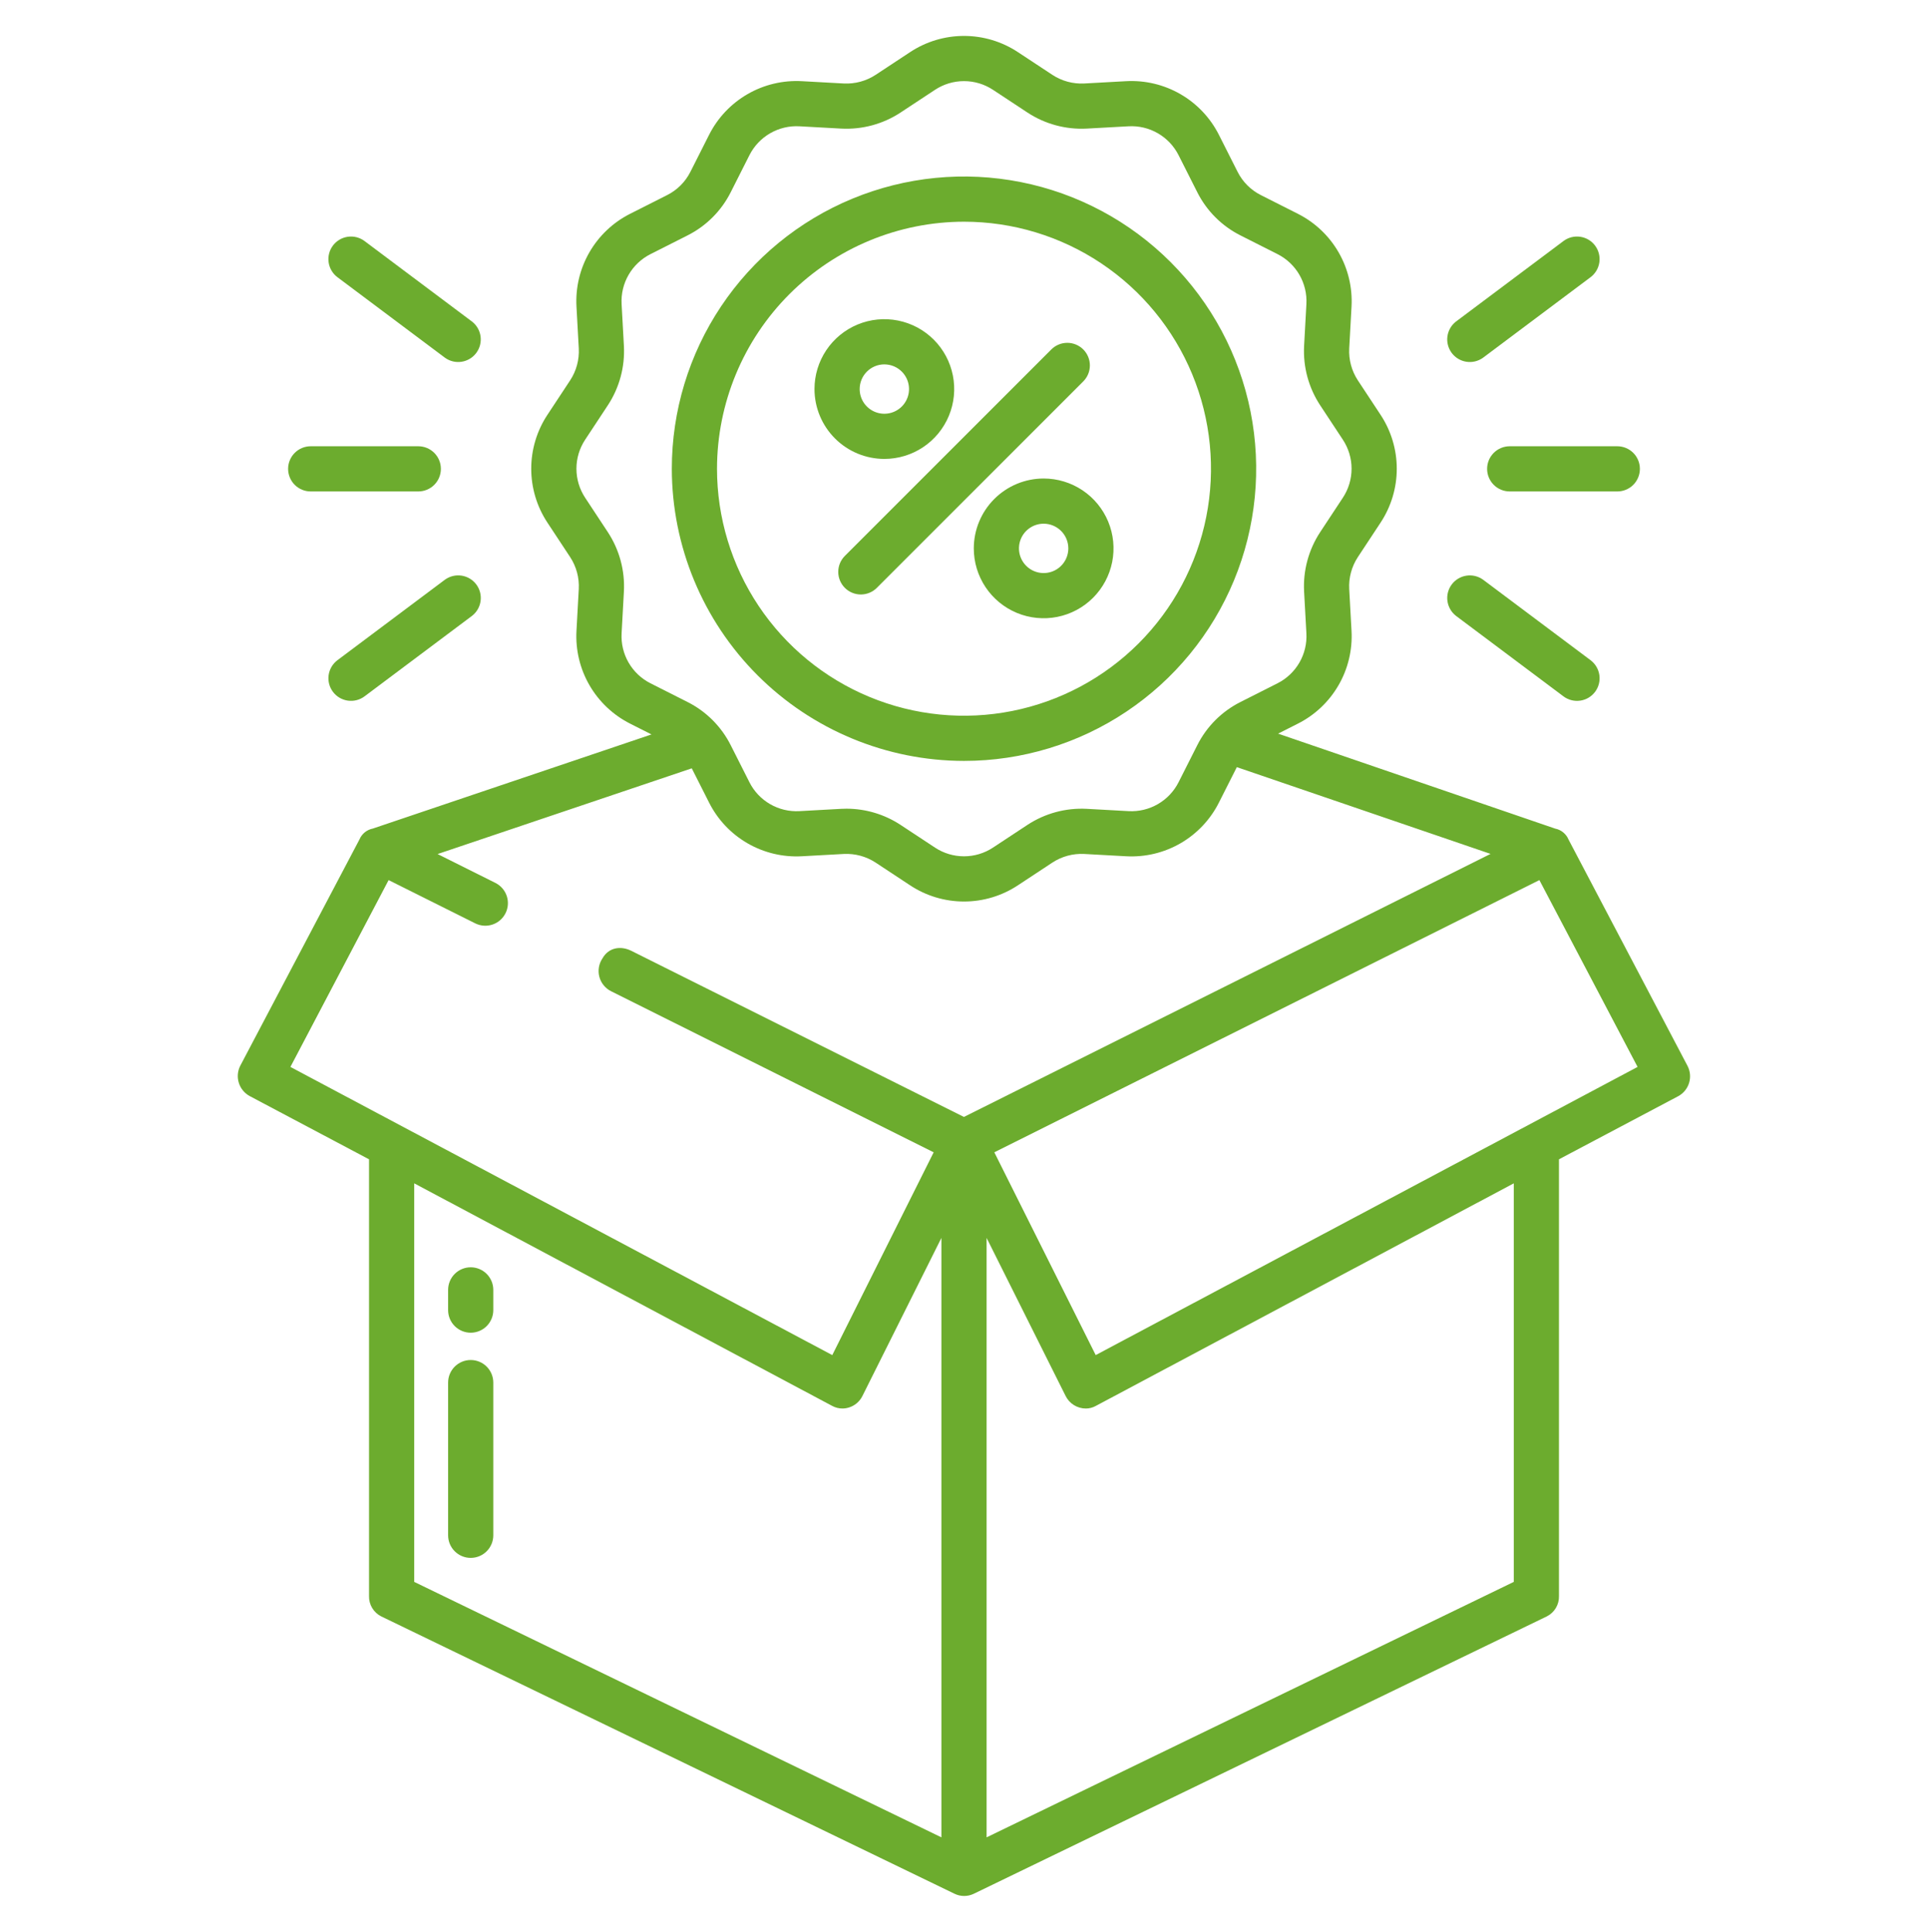
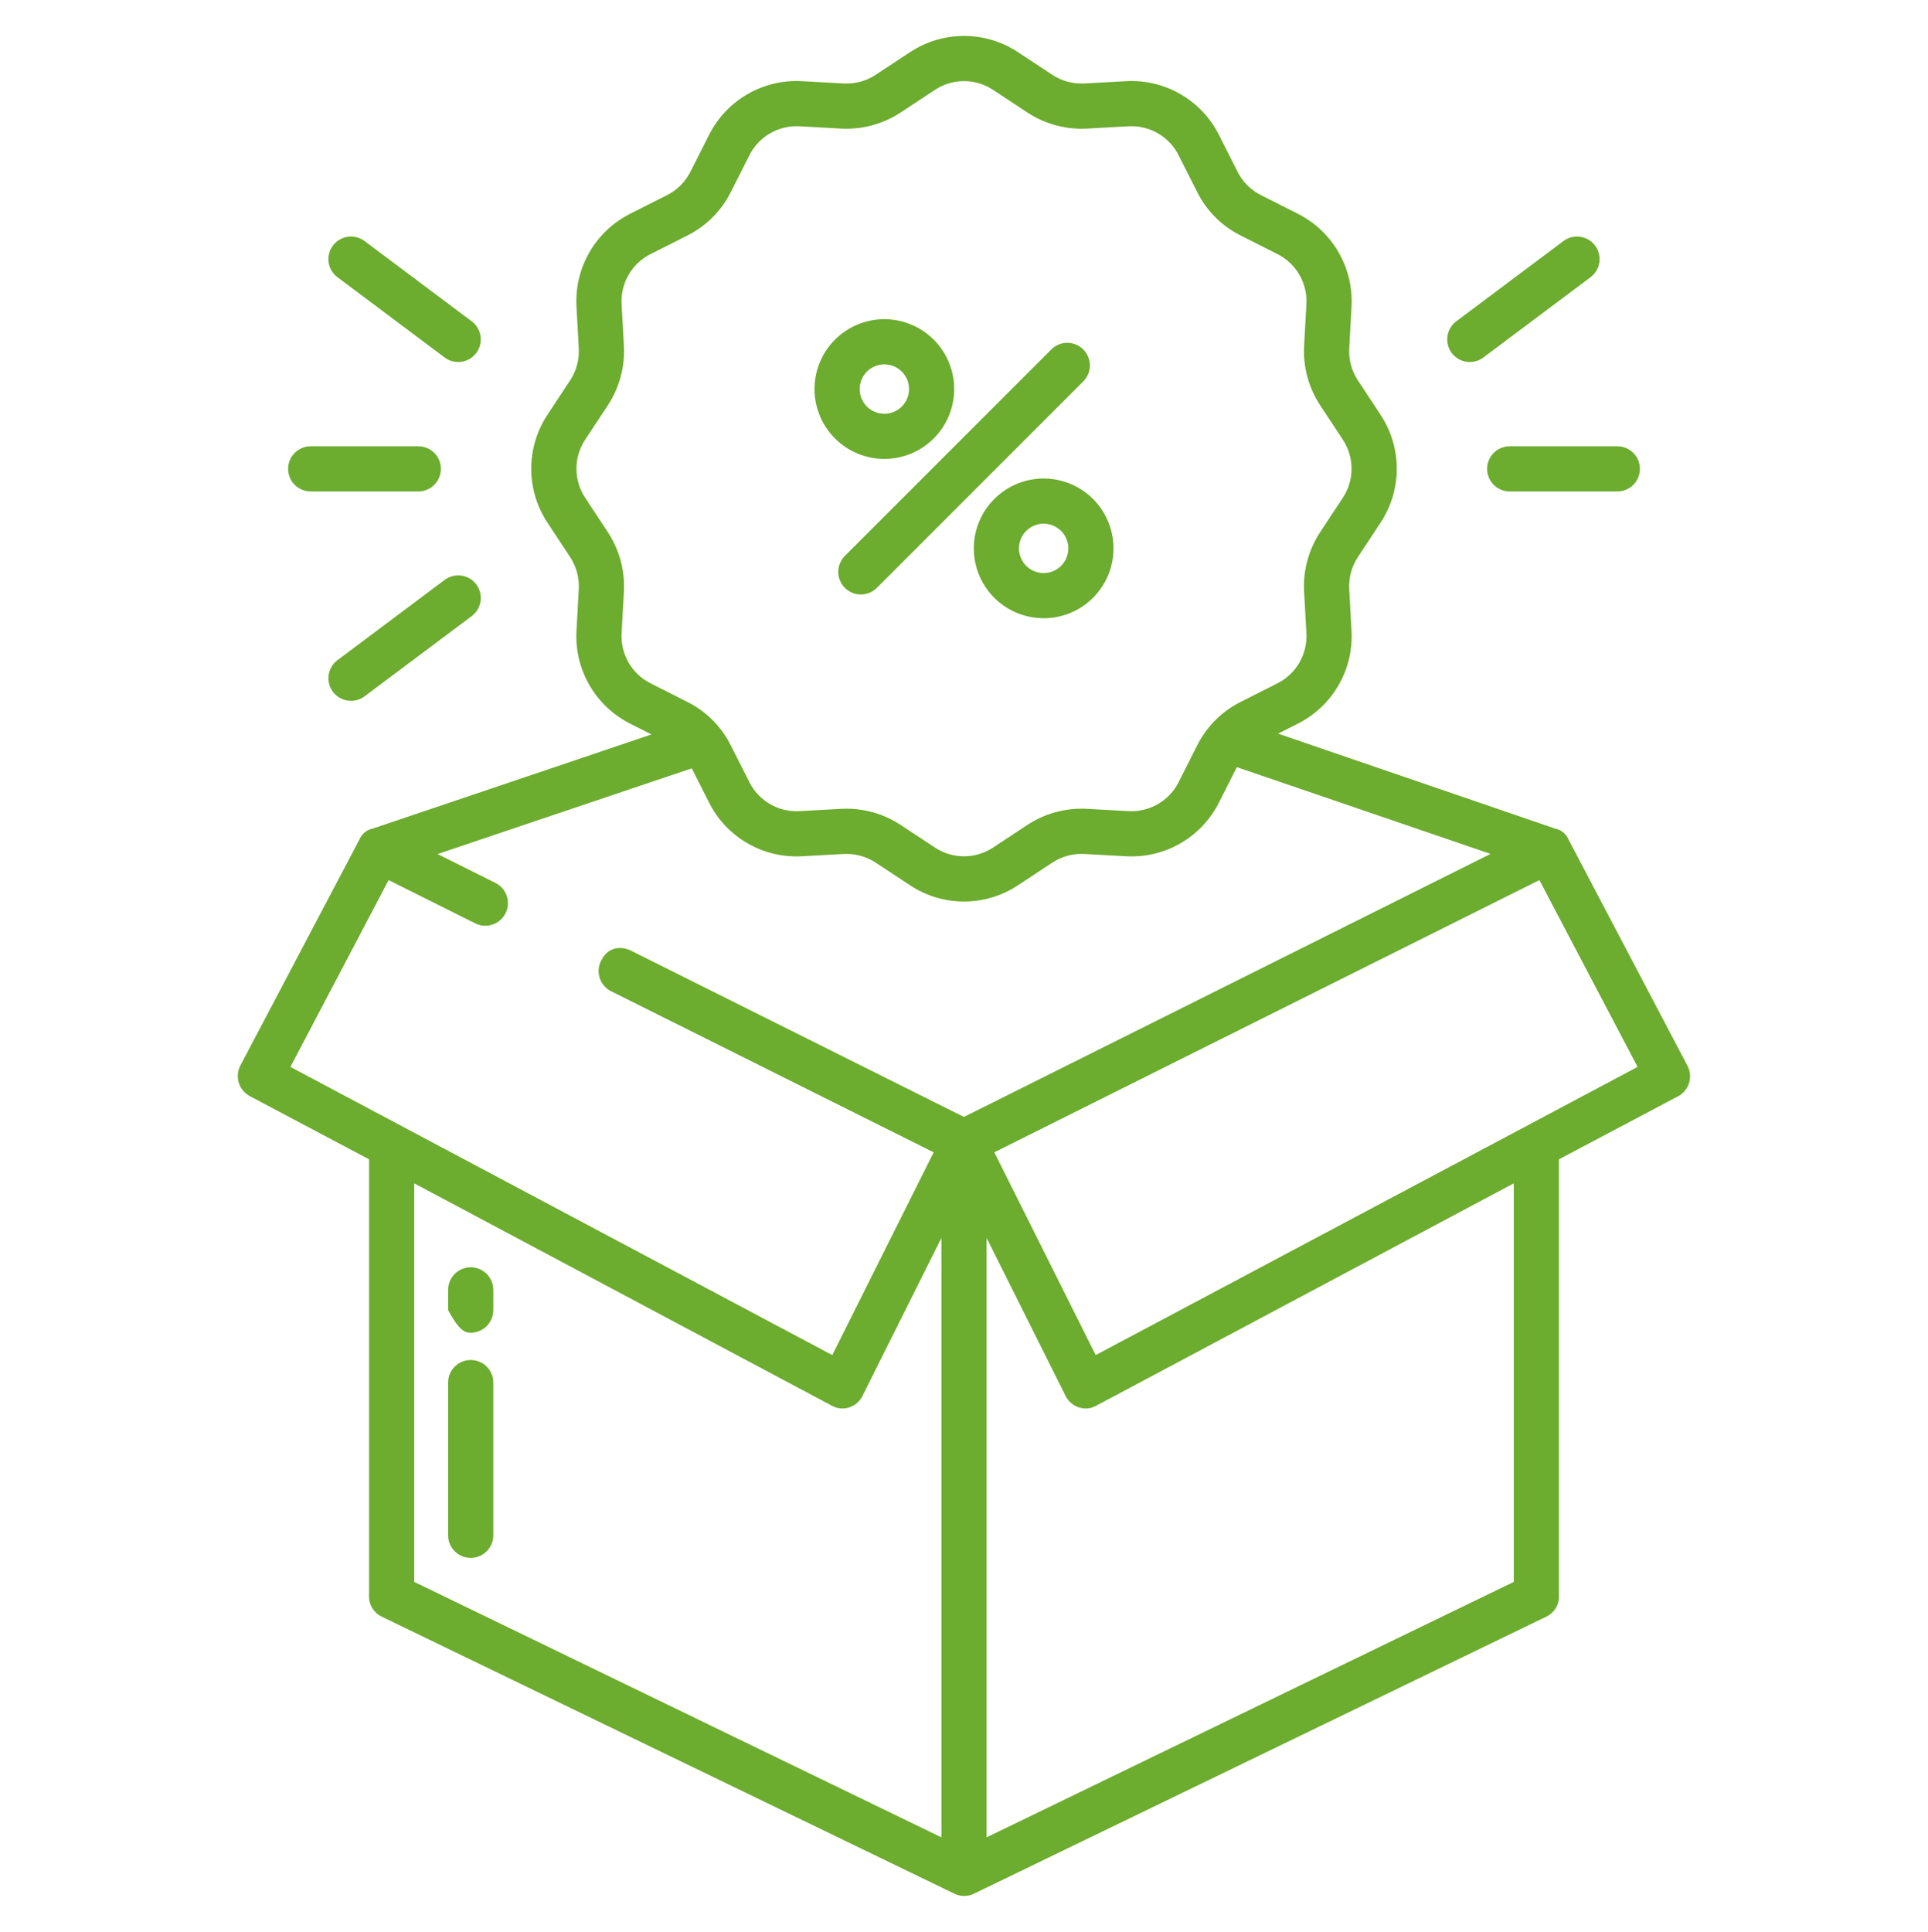
<svg xmlns="http://www.w3.org/2000/svg" width="512" height="513" viewBox="0 0 512 513" fill="none">
  <path d="M234.847 121.862C238.516 121.862 242.103 120.774 245.155 118.735C248.206 116.696 250.584 113.799 251.988 110.409C253.392 107.018 253.759 103.288 253.043 99.689C252.327 96.09 250.56 92.784 247.966 90.19C245.371 87.595 242.065 85.828 238.466 85.112C234.867 84.397 231.136 84.764 227.746 86.168C224.356 87.573 221.459 89.951 219.42 93.002C217.382 96.053 216.294 99.64 216.294 103.31C216.3 108.229 218.256 112.944 221.734 116.422C225.212 119.9 229.928 121.857 234.847 121.862V121.862ZM234.847 96.762C236.143 96.762 237.41 97.146 238.488 97.866C239.565 98.586 240.405 99.61 240.901 100.807C241.397 102.005 241.527 103.322 241.274 104.593C241.021 105.864 240.397 107.032 239.481 107.949C238.564 108.865 237.397 109.489 236.125 109.742C234.854 109.995 233.537 109.865 232.339 109.369C231.142 108.873 230.118 108.033 229.398 106.956C228.678 105.878 228.294 104.611 228.294 103.315C228.294 101.577 228.985 99.909 230.213 98.68C231.442 97.45 233.109 96.758 234.847 96.757V96.762Z" fill="#6CAC2E" />
  <path d="M258.6 145.615C258.6 149.285 259.688 152.872 261.726 155.923C263.765 158.974 266.662 161.352 270.053 162.757C273.443 164.161 277.173 164.528 280.772 163.813C284.371 163.097 287.677 161.33 290.272 158.735C292.867 156.14 294.634 152.834 295.35 149.235C296.065 145.636 295.698 141.906 294.294 138.516C292.889 135.125 290.511 132.228 287.46 130.189C284.409 128.151 280.821 127.063 277.152 127.063C272.233 127.069 267.518 129.025 264.04 132.503C260.562 135.981 258.606 140.696 258.6 145.615V145.615ZM283.705 145.615C283.705 146.911 283.321 148.178 282.601 149.256C281.881 150.334 280.858 151.174 279.66 151.67C278.463 152.166 277.145 152.296 275.874 152.043C274.603 151.79 273.435 151.166 272.519 150.25C271.602 149.334 270.978 148.166 270.725 146.895C270.472 145.624 270.602 144.306 271.098 143.108C271.594 141.911 272.434 140.888 273.511 140.167C274.589 139.447 275.856 139.063 277.152 139.063C278.889 139.065 280.555 139.755 281.784 140.984C283.013 142.212 283.704 143.878 283.706 145.615H283.705Z" fill="#6CAC2E" />
  <path d="M224.362 156.1C224.919 156.657 225.581 157.1 226.309 157.401C227.037 157.703 227.817 157.858 228.605 157.858C229.393 157.858 230.173 157.703 230.901 157.401C231.629 157.1 232.291 156.657 232.848 156.1L287.637 101.312C288.202 100.757 288.651 100.095 288.958 99.365C289.266 98.635 289.426 97.852 289.429 97.06C289.432 96.268 289.279 95.483 288.977 94.75C288.675 94.018 288.232 93.353 287.672 92.793C287.112 92.233 286.446 91.789 285.714 91.487C284.981 91.186 284.197 91.032 283.405 91.035C282.613 91.038 281.829 91.198 281.099 91.506C280.369 91.814 279.707 92.263 279.152 92.827L224.363 147.615C223.238 148.74 222.605 150.266 222.605 151.858C222.605 153.449 223.237 154.975 224.362 156.1V156.1Z" fill="#6CAC2E" />
-   <path d="M256 202.053C271.346 202.053 286.347 197.502 299.107 188.977C311.867 180.451 321.812 168.333 327.685 154.155C333.557 139.977 335.094 124.376 332.1 109.325C329.106 94.274 321.716 80.448 310.865 69.597C300.014 58.746 286.188 51.356 271.137 48.362C256.086 45.368 240.485 46.905 226.307 52.777C212.129 58.65 200.011 68.595 191.485 81.355C182.96 94.115 178.409 109.116 178.409 124.462C178.432 145.033 186.614 164.755 201.161 179.302C215.707 193.848 235.429 202.03 256 202.053V202.053ZM256 58.872C268.973 58.872 281.654 62.719 292.44 69.926C303.227 77.134 311.634 87.377 316.598 99.363C321.563 111.348 322.861 124.536 320.331 137.26C317.8 149.983 311.553 161.67 302.379 170.843C293.206 180.016 281.519 186.263 268.796 188.794C256.072 191.325 242.884 190.026 230.899 185.061C218.913 180.096 208.67 171.689 201.463 160.903C194.255 150.116 190.409 137.435 190.409 124.462C190.429 107.072 197.345 90.401 209.642 78.104C221.938 65.808 238.61 58.892 256 58.872V58.872Z" fill="#6CAC2E" />
  <path d="M394.919 124.5C394.919 126.091 395.551 127.617 396.676 128.743C397.802 129.868 399.328 130.5 400.919 130.5H429.49C431.081 130.5 432.607 129.868 433.733 128.743C434.858 127.617 435.49 126.091 435.49 124.5C435.49 122.909 434.858 121.383 433.733 120.257C432.607 119.132 431.081 118.5 429.49 118.5H400.919C399.328 118.5 397.802 119.132 396.676 120.257C395.551 121.383 394.919 122.909 394.919 124.5V124.5Z" fill="#6CAC2E" />
  <path d="M415.19 64.01L386.619 85.41C385.386 86.378 384.58 87.791 384.375 89.346C384.17 90.9 384.582 92.473 385.523 93.728C386.463 94.983 387.857 95.82 389.407 96.059C390.957 96.299 392.539 95.922 393.814 95.01L422.386 73.61C423.659 72.655 424.501 71.234 424.726 69.659C424.951 68.083 424.541 66.483 423.586 65.21C422.631 63.937 421.21 63.095 419.635 62.87C418.059 62.645 416.459 63.055 415.186 64.01H415.19Z" fill="#6CAC2E" />
-   <path d="M386.619 163.511L415.19 184.911C415.82 185.384 416.538 185.728 417.301 185.923C418.064 186.119 418.858 186.162 419.639 186.051C420.419 185.939 421.169 185.675 421.847 185.274C422.525 184.872 423.117 184.341 423.59 183.711C424.063 183.081 424.407 182.363 424.602 181.6C424.798 180.837 424.841 180.043 424.73 179.263C424.618 178.483 424.354 177.732 423.953 177.054C423.551 176.376 423.02 175.784 422.39 175.311L393.818 153.911C392.543 152.999 390.961 152.622 389.411 152.862C387.861 153.102 386.467 153.938 385.527 155.193C384.586 156.448 384.174 158.021 384.379 159.576C384.584 161.13 385.39 162.543 386.623 163.511H386.619Z" fill="#6CAC2E" />
  <path d="M76.51 124.5C76.51 126.091 77.142 127.617 78.267 128.743C79.393 129.868 80.919 130.5 82.51 130.5H111.081C112.672 130.5 114.198 129.868 115.324 128.743C116.449 127.617 117.081 126.091 117.081 124.5C117.081 122.909 116.449 121.383 115.324 120.257C114.198 119.132 112.672 118.5 111.081 118.5H82.51C80.919 118.5 79.393 119.132 78.267 120.257C77.142 121.383 76.51 122.909 76.51 124.5V124.5Z" fill="#6CAC2E" />
  <path d="M118.186 153.907L89.614 175.307C88.341 176.262 87.499 177.683 87.274 179.259C87.049 180.834 87.459 182.434 88.414 183.707C89.369 184.98 90.79 185.822 92.365 186.047C93.941 186.272 95.541 185.862 96.814 184.907L125.385 163.507C126.618 162.539 127.424 161.126 127.629 159.572C127.834 158.017 127.422 156.444 126.481 155.189C125.541 153.934 124.147 153.098 122.597 152.858C121.047 152.618 119.465 152.995 118.19 153.907H118.186Z" fill="#6CAC2E" />
  <path d="M125.381 85.414L96.81 64.01C95.537 63.055 93.937 62.645 92.362 62.87C90.786 63.095 89.365 63.937 88.41 65.21C87.455 66.483 87.045 68.083 87.27 69.659C87.495 71.234 88.337 72.655 89.61 73.61L118.182 95.01C119.457 95.922 121.039 96.299 122.589 96.059C124.139 95.82 125.533 94.983 126.473 93.728C127.414 92.473 127.826 90.9 127.621 89.346C127.416 87.791 126.61 86.378 125.377 85.41L125.381 85.414Z" fill="#6CAC2E" />
  <path d="M416.529 222.914C416.224 222.18 415.742 221.533 415.126 221.03C414.511 220.527 413.78 220.184 413 220.031L339.413 194.812L344.672 192.154C349.183 189.876 352.931 186.332 355.46 181.957C357.989 177.582 359.188 172.565 358.91 167.519L358.299 156.41C358.14 153.413 358.942 150.443 360.589 147.934L366.627 138.777C369.431 134.53 370.926 129.554 370.926 124.465C370.926 119.376 369.431 114.4 366.627 110.153L360.59 100.997C358.943 98.488 358.141 95.518 358.3 92.521L358.911 81.412C359.189 76.366 357.99 71.349 355.462 66.974C352.933 62.598 349.185 59.055 344.674 56.776L334.841 51.809C332.169 50.466 330 48.298 328.657 45.626L323.689 35.793C321.411 31.283 317.867 27.534 313.492 25.006C309.117 22.477 304.1 21.278 299.054 21.556L287.944 22.167C284.947 22.325 281.978 21.523 279.469 19.876L270.313 13.839C266.067 11.035 261.09 9.54 256.001 9.54C250.912 9.54 245.936 11.035 241.689 13.839L232.533 19.876C230.023 21.52 227.055 22.323 224.058 22.167L212.948 21.556C207.902 21.276 202.884 22.474 198.509 25.002C194.133 27.53 190.59 31.279 188.312 35.79L183.344 45.623C182.001 48.295 179.832 50.464 177.159 51.806L167.328 56.773C162.817 59.051 159.068 62.595 156.54 66.97C154.011 71.346 152.812 76.363 153.09 81.409L153.701 92.518C153.86 95.515 153.058 98.485 151.411 100.994L145.373 110.151C142.569 114.397 141.074 119.374 141.074 124.463C141.074 129.551 142.569 134.528 145.373 138.774L151.41 147.931C153.057 150.44 153.859 153.41 153.7 156.407L153.089 167.516C152.811 172.562 154.01 177.579 156.539 181.954C159.067 186.329 162.816 189.872 167.326 192.151L173.009 195.022L99 220.02C98.217 220.173 97.484 220.517 96.866 221.021C96.248 221.525 95.764 222.175 95.458 222.911L63.8 283.01C63.081 284.429 62.95 286.075 63.437 287.589C63.924 289.104 64.989 290.366 66.4 291.1L98 307.843V423.82C97.971 424.935 98.26 426.035 98.834 426.992C99.408 427.948 100.243 428.721 101.24 429.22L253.463 502.857C254.264 503.251 255.144 503.457 256.037 503.457C256.936 503.457 257.823 503.251 258.63 502.857L410.77 429.22C411.766 428.72 412.6 427.947 413.172 426.99C413.744 426.034 414.031 424.934 414 423.82V307.843L445.637 291.1C447.036 290.354 448.084 289.084 448.55 287.569C449.016 286.053 448.863 284.414 448.124 283.011L416.529 222.914ZM172.738 181.44C170.309 180.213 168.291 178.305 166.93 175.949C165.568 173.593 164.923 170.892 165.072 168.175L165.684 157.065C165.978 151.499 164.487 145.985 161.429 141.325L155.393 132.169C153.883 129.882 153.078 127.203 153.078 124.463C153.078 121.722 153.883 119.043 155.393 116.756L161.43 107.6C164.488 102.94 165.979 97.425 165.685 91.859L165.073 80.75C164.923 78.033 165.569 75.331 166.931 72.975C168.292 70.619 170.311 68.711 172.74 67.484L182.571 62.517C187.534 60.024 191.562 55.997 194.056 51.034L199.023 41.2C200.251 38.772 202.159 36.754 204.515 35.393C206.87 34.031 209.571 33.385 212.288 33.534L223.397 34.146C228.964 34.443 234.48 32.952 239.139 29.892L248.295 23.854C250.582 22.344 253.261 21.54 256.001 21.54C258.741 21.54 261.421 22.344 263.707 23.854L272.863 29.892C277.521 32.95 283.035 34.441 288.6 34.146L299.709 33.534C302.426 33.385 305.128 34.03 307.485 35.392C309.841 36.753 311.75 38.771 312.978 41.2L317.945 51.032C320.439 55.995 324.466 60.022 329.429 62.516L339.262 67.483C341.691 68.71 343.709 70.618 345.071 72.974C346.432 75.33 347.078 78.032 346.928 80.749L346.316 91.858C346.022 97.424 347.513 102.939 350.571 107.599L356.607 116.754C358.117 119.041 358.922 121.721 358.922 124.461C358.922 127.201 358.117 129.881 356.607 132.168L350.57 141.324C347.512 145.984 346.021 151.499 346.315 157.065L346.927 168.174C347.076 170.891 346.431 173.593 345.069 175.948C343.708 178.304 341.689 180.212 339.26 181.439L329.429 186.407C324.465 188.9 320.438 192.927 317.944 197.89L312.977 207.724C311.747 210.15 309.838 212.166 307.483 213.527C305.128 214.888 302.428 215.535 299.712 215.39L288.603 214.778C283.037 214.484 277.522 215.974 272.861 219.032L263.705 225.069C261.419 226.579 258.739 227.384 255.999 227.384C253.259 227.384 250.579 226.579 248.293 225.069L239.137 219.032C234.876 216.237 229.892 214.746 224.796 214.74C224.33 214.74 223.862 214.752 223.396 214.778L212.287 215.39C209.57 215.54 206.868 214.895 204.512 213.533C202.156 212.172 200.248 210.152 199.022 207.723L194.055 197.89C191.561 192.927 187.534 188.9 182.571 186.407L172.738 181.44ZM250 487.892L110 420.057V314.224L220.972 373.313C221.813 373.773 222.756 374.014 223.715 374.013C224.323 374.013 224.926 373.916 225.504 373.728C226.264 373.484 226.967 373.09 227.572 372.569C228.177 372.048 228.671 371.411 229.025 370.696L250 328.712V487.892ZM255.979 296.592L167.637 252.476C164.937 251.129 161.664 251.502 159.981 254.502C159.506 255.21 159.188 256.011 159.046 256.851C158.905 257.692 158.945 258.553 159.162 259.377C159.38 260.201 159.771 260.969 160.308 261.631C160.846 262.292 161.519 262.831 162.281 263.212L247.944 305.987L221.021 359.833L77.121 283.31L103.2 233.7L126.2 245.187C127.624 245.898 129.272 246.014 130.781 245.51C132.29 245.006 133.538 243.923 134.249 242.5C134.959 241.076 135.076 239.428 134.572 237.919C134.068 236.409 132.985 235.162 131.561 234.451L116.206 226.783L183.706 204.023L188.311 213.136C190.587 217.648 194.13 221.398 198.506 223.927C202.882 226.456 207.9 227.653 212.946 227.373L224.056 226.762C227.053 226.606 230.021 227.408 232.531 229.053L241.687 235.09C245.934 237.894 250.91 239.389 255.999 239.389C261.088 239.389 266.065 237.894 270.311 235.09L279.467 229.053C281.976 227.407 284.945 226.604 287.942 226.762L299.052 227.373C304.098 227.653 309.116 226.455 313.492 223.926C317.867 221.398 321.41 217.648 323.687 213.136L328.451 203.708L395.831 226.744L255.979 296.592ZM402 420.057L262 487.892V328.712L282.993 370.7C283.491 371.697 284.257 372.535 285.205 373.121C286.153 373.706 287.245 374.017 288.359 374.017C289.294 374.017 290.213 373.776 291.028 373.317L402 314.224V420.057ZM290.975 359.83L264.051 305.982L408.8 233.7L434.877 283.309L290.975 359.83Z" fill="#6CAC2E" />
-   <path d="M125 336.517C123.409 336.517 121.883 337.149 120.757 338.274C119.632 339.4 119 340.926 119 342.517V347.889C119 349.48 119.632 351.007 120.757 352.132C121.883 353.257 123.409 353.889 125 353.889C126.591 353.889 128.117 353.257 129.243 352.132C130.368 351.007 131 349.48 131 347.889V342.517C131 340.926 130.368 339.4 129.243 338.274C128.117 337.149 126.591 336.517 125 336.517V336.517Z" fill="#6CAC2E" />
+   <path d="M125 336.517C123.409 336.517 121.883 337.149 120.757 338.274C119.632 339.4 119 340.926 119 342.517V347.889C121.883 353.257 123.409 353.889 125 353.889C126.591 353.889 128.117 353.257 129.243 352.132C130.368 351.007 131 349.48 131 347.889V342.517C131 340.926 130.368 339.4 129.243 338.274C128.117 337.149 126.591 336.517 125 336.517V336.517Z" fill="#6CAC2E" />
  <path d="M125 361.136C123.409 361.136 121.883 361.768 120.757 362.893C119.632 364.018 119 365.544 119 367.136V407.684C119 409.275 119.632 410.801 120.757 411.926C121.883 413.052 123.409 413.684 125 413.684C126.591 413.684 128.117 413.052 129.243 411.926C130.368 410.801 131 409.275 131 407.684V367.136C131 365.544 130.368 364.018 129.243 362.893C128.117 361.768 126.591 361.136 125 361.136Z" fill="#6CAC2E" />
</svg>